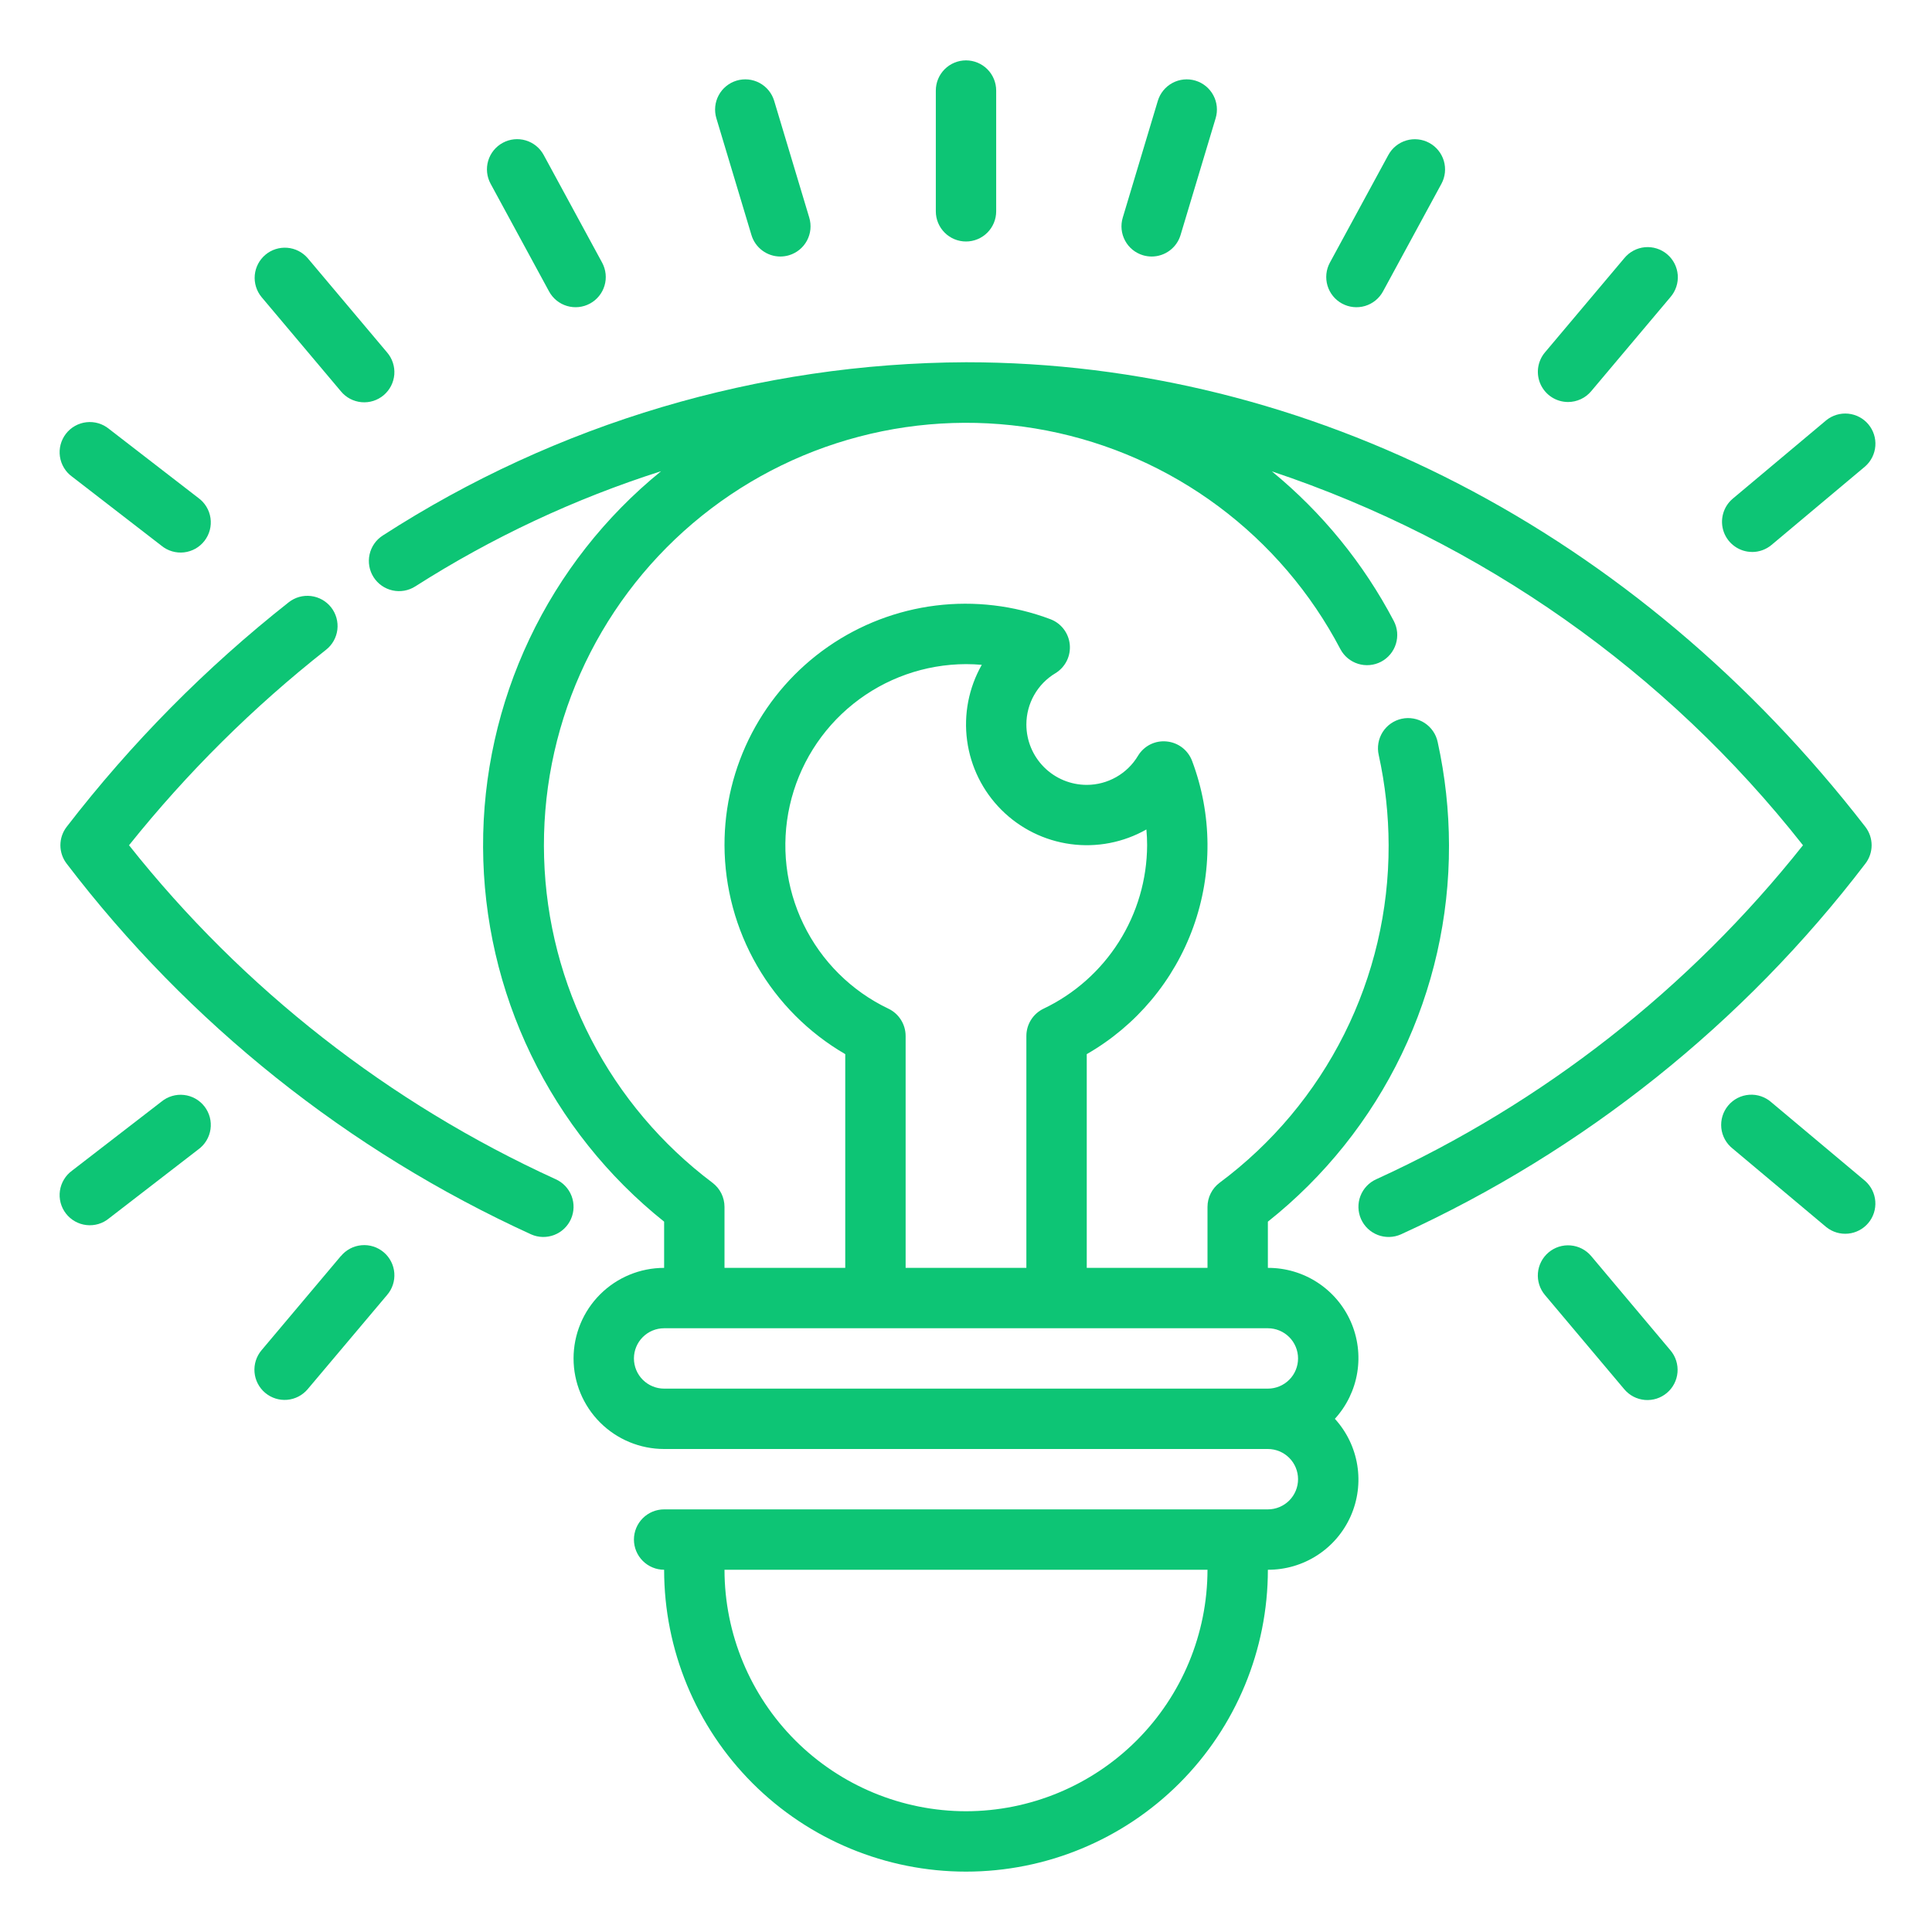
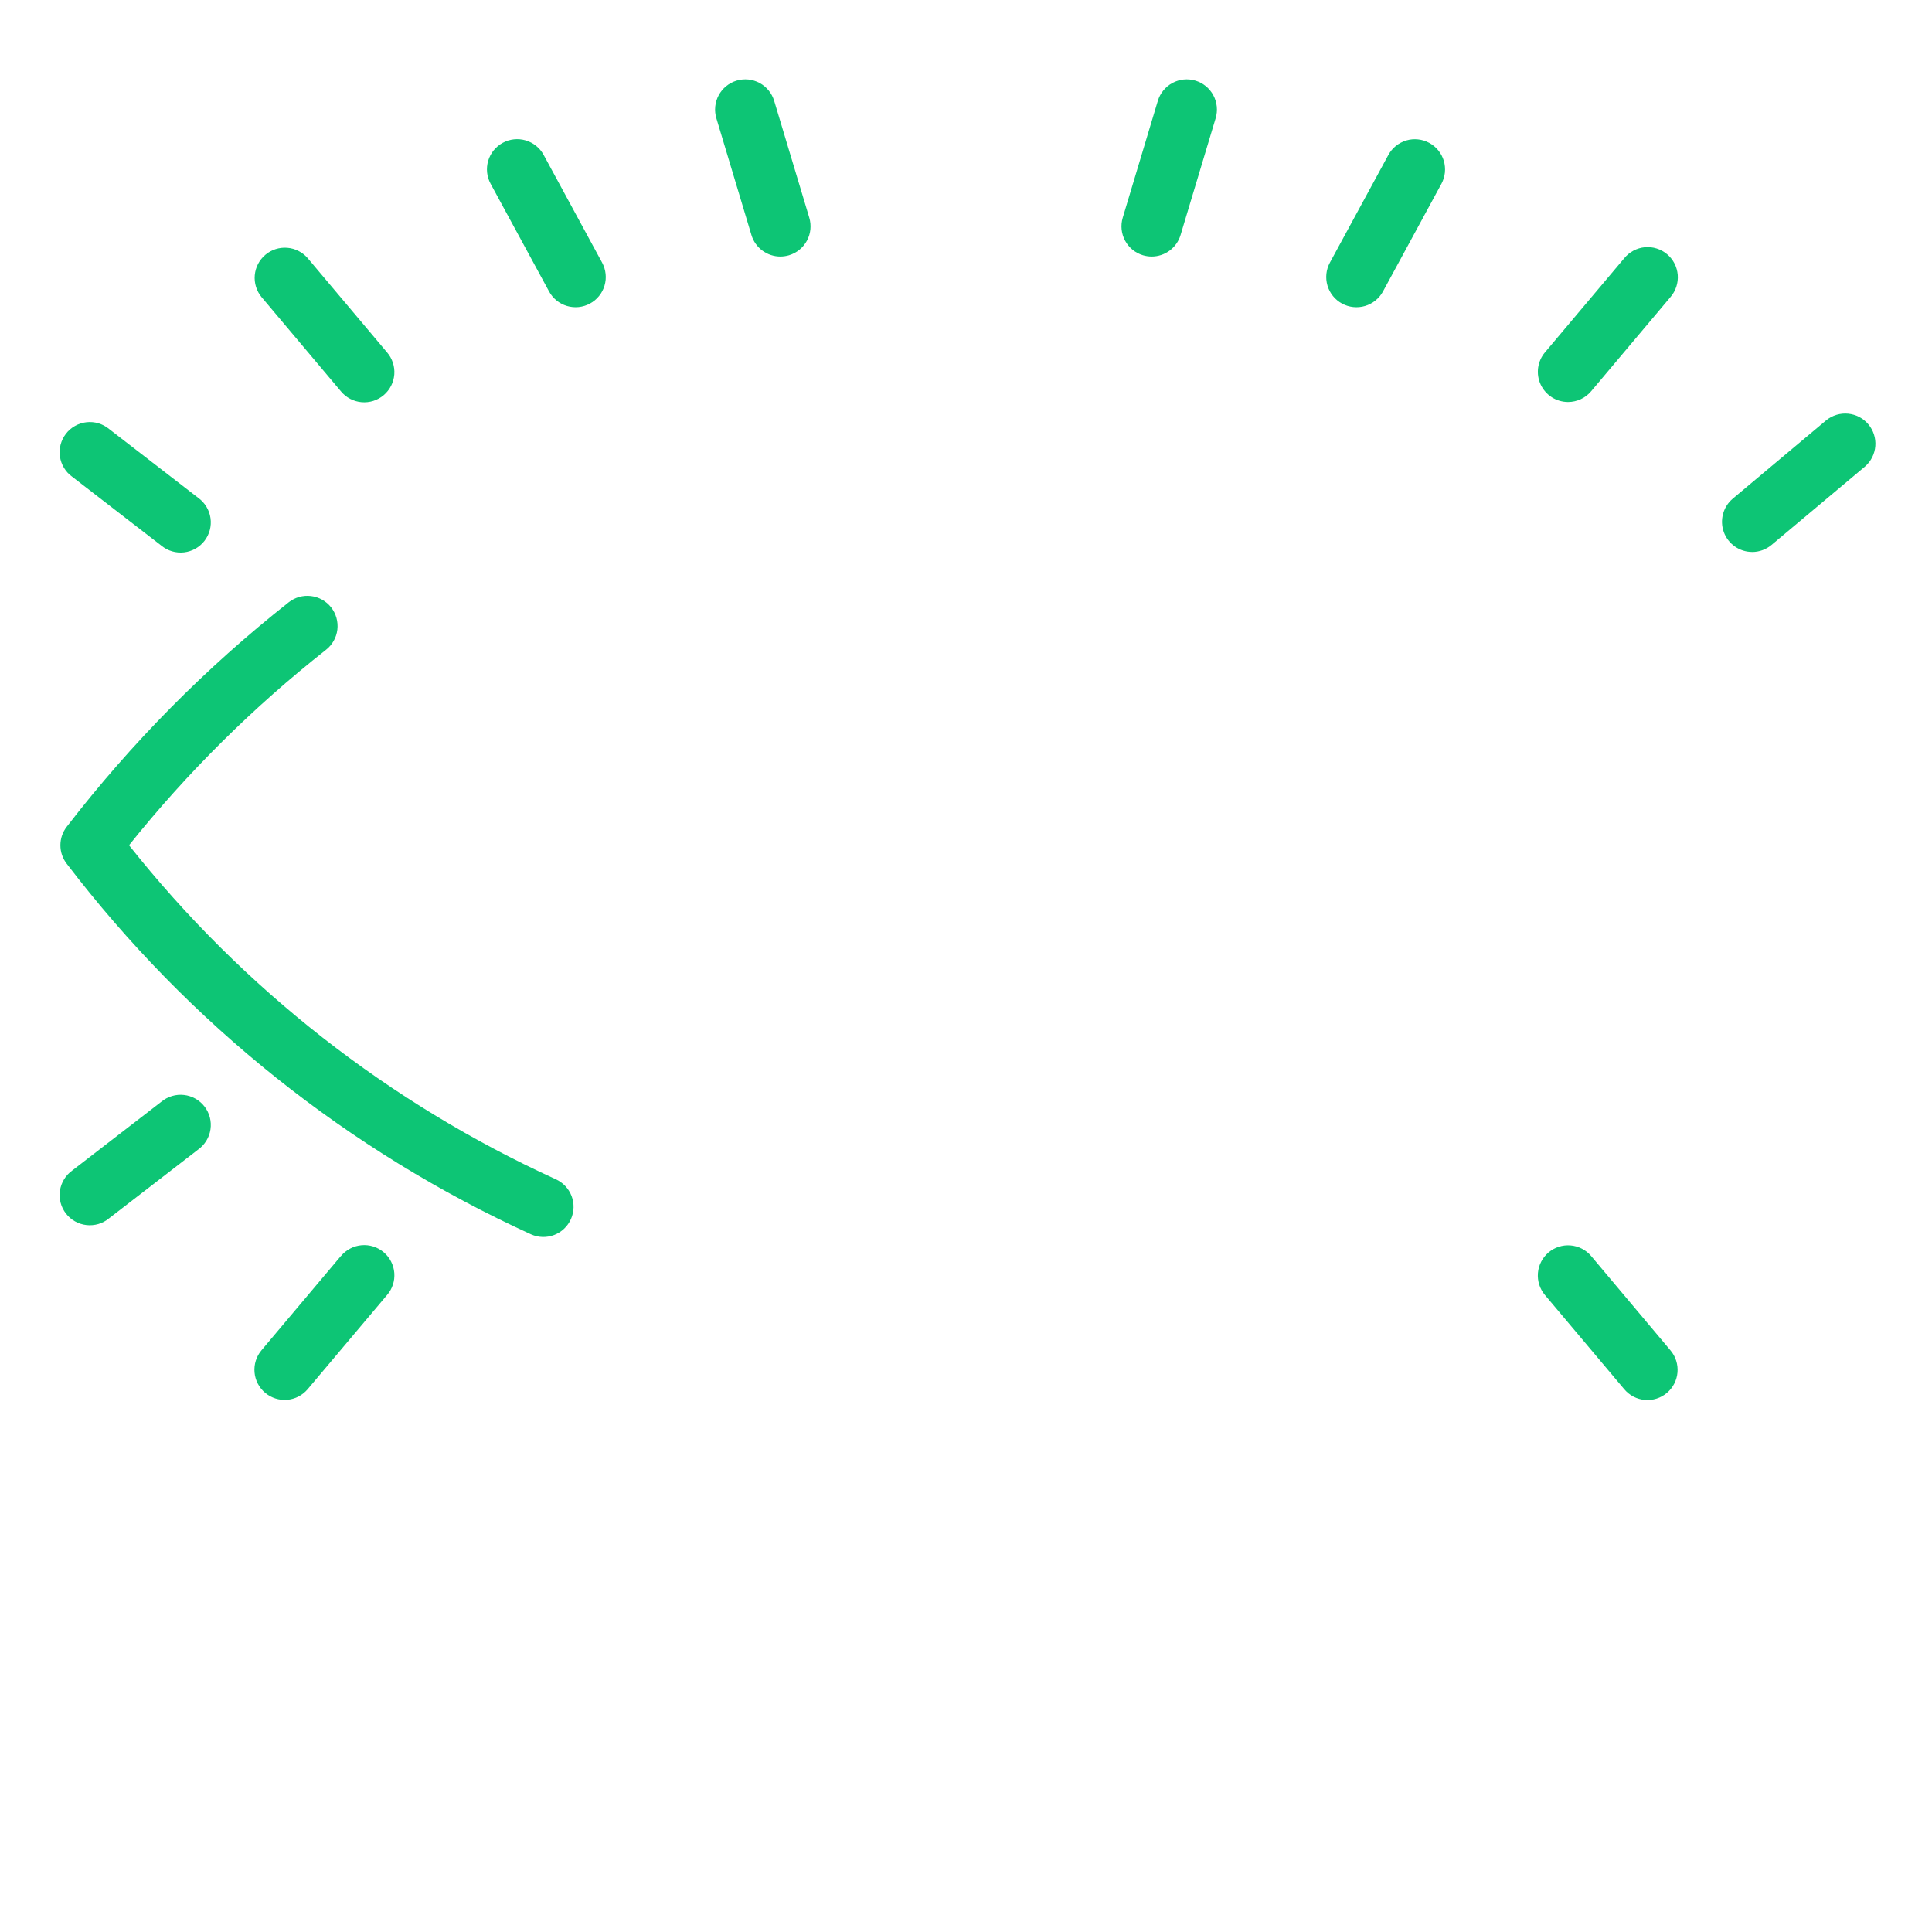
<svg xmlns="http://www.w3.org/2000/svg" width="100" height="100" viewBox="0 0 100 100" fill="none">
  <path d="M59.161 13.212C59.307 13.255 59.459 13.277 59.611 13.278C59.947 13.277 60.274 13.169 60.543 12.968C60.812 12.768 61.01 12.486 61.106 12.164L62.922 6.118C63.041 5.721 62.997 5.293 62.801 4.929C62.604 4.564 62.271 4.292 61.874 4.173C61.477 4.054 61.049 4.098 60.684 4.294C60.319 4.491 60.047 4.825 59.928 5.222L58.113 11.267C58.054 11.463 58.034 11.67 58.055 11.874C58.076 12.078 58.137 12.276 58.234 12.457C58.331 12.637 58.463 12.797 58.622 12.927C58.781 13.056 58.965 13.153 59.161 13.212Z" fill="#0DC575" />
  <path d="M69.463 15.712C69.827 15.91 70.254 15.955 70.652 15.838C71.049 15.721 71.383 15.451 71.582 15.087L74.607 9.515C74.705 9.335 74.766 9.137 74.788 8.933C74.809 8.729 74.79 8.522 74.732 8.325C74.674 8.129 74.577 7.945 74.448 7.786C74.319 7.626 74.16 7.494 73.979 7.396C73.799 7.298 73.601 7.236 73.397 7.215C73.193 7.193 72.986 7.212 72.79 7.27C72.593 7.329 72.409 7.425 72.25 7.554C72.09 7.683 71.958 7.843 71.86 8.023L68.835 13.593C68.737 13.774 68.675 13.972 68.654 14.176C68.633 14.38 68.652 14.586 68.71 14.783C68.768 14.979 68.865 15.163 68.994 15.322C69.123 15.482 69.282 15.614 69.463 15.712Z" fill="#0DC575" />
  <path d="M81.16 20.808C81.388 20.808 81.613 20.758 81.82 20.662C82.026 20.567 82.209 20.427 82.356 20.253L86.464 15.375C86.599 15.218 86.702 15.036 86.766 14.84C86.831 14.643 86.856 14.436 86.84 14.23C86.823 14.024 86.766 13.823 86.672 13.639C86.577 13.455 86.447 13.291 86.289 13.158C86.131 13.025 85.948 12.924 85.75 12.862C85.553 12.8 85.345 12.778 85.139 12.796C84.933 12.815 84.733 12.875 84.55 12.972C84.368 13.069 84.206 13.201 84.075 13.361L79.967 18.239C79.775 18.466 79.653 18.744 79.613 19.039C79.574 19.334 79.62 19.634 79.745 19.904C79.871 20.173 80.07 20.402 80.321 20.562C80.572 20.722 80.863 20.807 81.16 20.808Z" fill="#0DC575" />
  <path d="M90.69 28.571C91.058 28.571 91.413 28.441 91.695 28.205L96.539 24.143C96.846 23.873 97.036 23.494 97.067 23.087C97.099 22.68 96.969 22.276 96.707 21.963C96.444 21.649 96.069 21.452 95.662 21.412C95.256 21.372 94.849 21.493 94.531 21.749L89.687 25.811C89.442 26.018 89.266 26.294 89.184 26.604C89.101 26.913 89.116 27.241 89.225 27.542C89.335 27.843 89.534 28.102 89.797 28.286C90.059 28.47 90.371 28.569 90.692 28.569L90.69 28.571Z" fill="#0DC575" />
  <path d="M17.644 20.253C17.775 20.413 17.937 20.545 18.12 20.642C18.302 20.738 18.503 20.798 18.709 20.817C18.915 20.836 19.122 20.814 19.32 20.752C19.517 20.689 19.7 20.589 19.858 20.456C20.016 20.322 20.146 20.159 20.241 19.975C20.335 19.791 20.392 19.59 20.409 19.384C20.425 19.177 20.4 18.97 20.335 18.774C20.271 18.577 20.168 18.395 20.033 18.239L15.925 13.361C15.656 13.05 15.276 12.857 14.866 12.825C14.456 12.793 14.05 12.923 13.736 13.188C13.422 13.453 13.225 13.831 13.187 14.24C13.15 14.65 13.275 15.057 13.536 15.375L17.644 20.253Z" fill="#0DC575" />
  <path d="M28.419 15.084C28.517 15.264 28.649 15.424 28.808 15.553C28.968 15.682 29.151 15.779 29.348 15.837C29.545 15.895 29.751 15.914 29.955 15.893C30.159 15.871 30.357 15.81 30.537 15.712C30.718 15.614 30.877 15.482 31.006 15.322C31.136 15.163 31.232 14.98 31.29 14.783C31.349 14.586 31.368 14.38 31.346 14.176C31.325 13.972 31.263 13.774 31.166 13.594L28.14 8.02C27.943 7.656 27.608 7.385 27.211 7.267C26.813 7.15 26.385 7.195 26.021 7.393C25.657 7.591 25.386 7.925 25.268 8.323C25.151 8.72 25.196 9.148 25.394 9.512L28.419 15.084Z" fill="#0DC575" />
  <path d="M8.355 28.244C8.516 28.377 8.703 28.476 8.904 28.536C9.104 28.595 9.315 28.614 9.523 28.591C9.731 28.567 9.932 28.502 10.115 28.4C10.297 28.297 10.457 28.159 10.585 27.993C10.713 27.827 10.806 27.638 10.86 27.435C10.913 27.233 10.925 27.022 10.895 26.814C10.865 26.607 10.794 26.408 10.685 26.229C10.577 26.05 10.434 25.895 10.264 25.772L5.642 22.201C5.481 22.068 5.294 21.969 5.093 21.909C4.893 21.85 4.682 21.831 4.474 21.855C4.266 21.878 4.065 21.943 3.882 22.046C3.7 22.148 3.54 22.286 3.412 22.452C3.284 22.618 3.191 22.807 3.137 23.01C3.084 23.212 3.072 23.424 3.102 23.631C3.132 23.838 3.203 24.037 3.312 24.216C3.42 24.395 3.563 24.551 3.733 24.673L8.355 28.244Z" fill="#0DC575" />
  <path d="M38.894 12.164C38.99 12.486 39.188 12.768 39.457 12.968C39.727 13.169 40.053 13.277 40.389 13.278C40.542 13.277 40.693 13.255 40.839 13.212C41.036 13.153 41.219 13.056 41.378 12.927C41.537 12.797 41.669 12.637 41.767 12.457C41.864 12.276 41.925 12.078 41.946 11.874C41.966 11.67 41.947 11.463 41.888 11.267L40.072 5.222C40.013 5.025 39.916 4.842 39.787 4.683C39.657 4.524 39.497 4.392 39.317 4.294C39.136 4.197 38.938 4.136 38.734 4.115C38.53 4.095 38.323 4.114 38.127 4.173C37.93 4.232 37.747 4.329 37.588 4.459C37.429 4.588 37.297 4.748 37.2 4.929C37.102 5.109 37.042 5.307 37.021 5.511C37 5.716 37.02 5.922 37.078 6.118L38.894 12.164Z" fill="#0DC575" />
-   <path d="M50 12.5C50.414 12.5 50.812 12.335 51.105 12.042C51.398 11.749 51.562 11.352 51.562 10.938V4.688C51.562 4.273 51.398 3.876 51.105 3.583C50.812 3.29 50.414 3.125 50 3.125C49.586 3.125 49.188 3.29 48.895 3.583C48.602 3.876 48.438 4.273 48.438 4.688V10.938C48.438 11.352 48.602 11.749 48.895 12.042C49.188 12.335 49.586 12.5 50 12.5Z" fill="#0DC575" />
  <path d="M28.761 61.036C20.137 57.1 12.569 51.176 6.678 43.75C9.68 40 13.101 36.605 16.875 33.633C17.201 33.377 17.412 33.002 17.462 32.59C17.511 32.179 17.395 31.764 17.14 31.438C16.884 31.112 16.509 30.901 16.097 30.851C15.685 30.801 15.271 30.917 14.945 31.173C10.651 34.56 6.792 38.463 3.453 42.794C3.241 43.067 3.126 43.404 3.126 43.75C3.126 44.096 3.241 44.432 3.453 44.706C9.767 52.978 18.023 59.567 27.489 63.89C27.867 64.059 28.297 64.07 28.684 63.922C29.071 63.774 29.383 63.477 29.552 63.099C29.721 62.72 29.732 62.29 29.584 61.903C29.435 61.517 29.139 61.204 28.761 61.036Z" fill="#0DC575" />
-   <path d="M96.548 44.706C96.76 44.432 96.875 44.096 96.875 43.75C96.875 43.404 96.76 43.068 96.548 42.794C84.717 27.512 67.75 18.75 50 18.75C39.288 18.793 28.812 21.905 19.814 27.717C19.464 27.94 19.218 28.293 19.129 28.697C19.039 29.102 19.114 29.526 19.337 29.875C19.56 30.224 19.913 30.471 20.317 30.56C20.722 30.65 21.146 30.575 21.495 30.352C25.46 27.822 29.737 25.818 34.218 24.389C31.327 26.738 28.998 29.706 27.403 33.073C25.809 36.441 24.989 40.123 25.004 43.848C25.019 47.574 25.868 51.249 27.49 54.604C29.111 57.958 31.464 60.907 34.375 63.233V65.625C33.132 65.625 31.939 66.119 31.06 66.998C30.181 67.877 29.687 69.069 29.687 70.312C29.687 71.556 30.181 72.748 31.06 73.627C31.939 74.506 33.132 75 34.375 75H65.625C66.039 75 66.436 75.165 66.73 75.458C67.023 75.751 67.187 76.148 67.187 76.562C67.187 76.977 67.023 77.374 66.73 77.667C66.436 77.96 66.039 78.125 65.625 78.125H34.375C33.96 78.125 33.563 78.29 33.27 78.583C32.977 78.876 32.812 79.273 32.812 79.688C32.812 80.102 32.977 80.499 33.27 80.792C33.563 81.085 33.96 81.25 34.375 81.25C34.375 85.394 36.021 89.368 38.951 92.299C41.881 95.229 45.856 96.875 50 96.875C54.144 96.875 58.118 95.229 61.048 92.299C63.978 89.368 65.625 85.394 65.625 81.25C66.531 81.254 67.419 80.994 68.181 80.501C68.942 80.009 69.543 79.305 69.911 78.477C70.279 77.648 70.397 76.73 70.252 75.835C70.107 74.941 69.704 74.107 69.093 73.438C69.704 72.768 70.107 71.934 70.252 71.04C70.397 70.145 70.279 69.227 69.911 68.398C69.543 67.57 68.942 66.866 68.181 66.374C67.419 65.881 66.531 65.621 65.625 65.625V63.233C68.558 60.905 70.925 57.942 72.549 54.568C74.173 51.193 75.011 47.495 75 43.75C74.996 41.955 74.8 40.166 74.415 38.413C74.373 38.21 74.292 38.018 74.175 37.848C74.059 37.678 73.909 37.532 73.736 37.419C73.563 37.307 73.369 37.23 73.166 37.193C72.963 37.156 72.754 37.159 72.553 37.203C72.351 37.247 72.16 37.331 71.99 37.449C71.821 37.567 71.677 37.718 71.566 37.892C71.456 38.067 71.381 38.261 71.346 38.465C71.311 38.668 71.316 38.877 71.362 39.078C71.7 40.613 71.871 42.179 71.875 43.75C71.884 47.143 71.097 50.492 69.577 53.526C68.057 56.56 65.847 59.195 63.125 61.22C62.931 61.366 62.773 61.555 62.665 61.772C62.556 61.989 62.5 62.228 62.5 62.47V65.625H56.25V54.562C58.812 53.092 60.767 50.757 61.767 47.977C62.766 45.196 62.743 42.151 61.703 39.386C61.6 39.111 61.422 38.871 61.19 38.693C60.957 38.515 60.679 38.406 60.387 38.378C60.095 38.348 59.801 38.401 59.538 38.532C59.276 38.663 59.056 38.866 58.904 39.117C58.63 39.577 58.241 39.957 57.776 40.221C57.311 40.485 56.785 40.625 56.25 40.625C55.421 40.625 54.626 40.296 54.04 39.71C53.454 39.124 53.125 38.329 53.125 37.5C53.125 36.965 53.264 36.439 53.528 35.973C53.791 35.508 54.172 35.118 54.631 34.844C54.881 34.691 55.083 34.471 55.214 34.209C55.345 33.947 55.399 33.653 55.371 33.361C55.343 33.07 55.234 32.792 55.055 32.559C54.877 32.327 54.637 32.149 54.362 32.047C52.473 31.336 50.439 31.095 48.435 31.343C46.432 31.592 44.519 32.323 42.861 33.474C41.202 34.625 39.848 36.162 38.914 37.952C37.98 39.742 37.495 41.731 37.5 43.75C37.508 45.941 38.09 48.091 39.186 49.988C40.282 51.885 41.856 53.462 43.75 54.562V65.625H37.5V62.467C37.5 62.225 37.443 61.985 37.335 61.768C37.226 61.551 37.069 61.363 36.875 61.217C34.254 59.246 32.11 56.712 30.602 53.8C29.094 50.889 28.26 47.675 28.163 44.398C28.065 41.12 28.705 37.863 30.037 34.866C31.369 31.87 33.358 29.212 35.856 27.088C38.354 24.965 41.298 23.43 44.47 22.599C47.642 21.767 50.96 21.66 54.179 22.285C57.398 22.91 60.435 24.25 63.065 26.208C65.696 28.166 67.852 30.69 69.375 33.594C69.47 33.775 69.6 33.937 69.758 34.068C69.916 34.199 70.098 34.298 70.294 34.359C70.49 34.42 70.696 34.442 70.9 34.423C71.104 34.405 71.303 34.346 71.485 34.251C71.666 34.155 71.828 34.025 71.959 33.867C72.09 33.71 72.189 33.528 72.25 33.332C72.311 33.136 72.333 32.93 72.315 32.725C72.296 32.521 72.237 32.322 72.142 32.141C70.579 29.163 68.433 26.53 65.832 24.398C76.688 28.027 86.245 34.754 93.322 43.75C87.43 51.176 79.863 57.1 71.239 61.036C71.051 61.12 70.882 61.239 70.741 61.388C70.6 61.537 70.489 61.712 70.416 61.904C70.342 62.095 70.307 62.3 70.313 62.505C70.318 62.71 70.364 62.912 70.447 63.099C70.531 63.287 70.65 63.456 70.799 63.597C70.948 63.738 71.124 63.849 71.315 63.922C71.507 63.996 71.711 64.031 71.916 64.025C72.121 64.02 72.323 63.974 72.511 63.891C81.977 59.568 90.233 52.979 96.548 44.706ZM50 93.75C46.686 93.746 43.508 92.428 41.165 90.085C38.822 87.741 37.503 84.564 37.5 81.25H62.5C62.496 84.564 61.178 87.741 58.834 90.085C56.491 92.428 53.314 93.746 50 93.75ZM67.187 70.312C67.187 70.727 67.023 71.124 66.73 71.417C66.436 71.71 66.039 71.875 65.625 71.875H34.375C33.96 71.875 33.563 71.71 33.27 71.417C32.977 71.124 32.812 70.727 32.812 70.312C32.812 69.898 32.977 69.501 33.27 69.208C33.563 68.915 33.96 68.75 34.375 68.75H65.625C66.039 68.75 66.436 68.915 66.73 69.208C67.023 69.501 67.187 69.898 67.187 70.312ZM45.984 52.209C44.067 51.294 42.518 49.754 41.591 47.843C40.663 45.932 40.412 43.763 40.879 41.691C41.346 39.618 42.502 37.766 44.159 36.437C45.816 35.108 47.876 34.381 50 34.375C50.273 34.375 50.547 34.388 50.817 34.411C50.141 35.601 49.874 36.979 50.058 38.335C50.241 39.691 50.864 40.949 51.832 41.917C52.799 42.884 54.057 43.508 55.413 43.691C56.769 43.875 58.147 43.608 59.337 42.933C59.362 43.203 59.375 43.477 59.375 43.75C59.367 45.521 58.861 47.255 57.913 48.751C56.965 50.248 55.614 51.446 54.015 52.209C53.749 52.336 53.525 52.535 53.367 52.784C53.21 53.033 53.126 53.321 53.125 53.616V65.625H46.875V53.62C46.875 53.325 46.791 53.036 46.633 52.786C46.476 52.536 46.251 52.336 45.984 52.209Z" fill="#0DC575" />
  <path d="M82.357 65.011C82.224 64.854 82.062 64.725 81.879 64.631C81.697 64.537 81.497 64.48 81.292 64.463C81.088 64.445 80.882 64.469 80.686 64.531C80.49 64.594 80.309 64.694 80.152 64.827C79.995 64.96 79.866 65.122 79.772 65.304C79.677 65.487 79.62 65.686 79.603 65.891C79.586 66.096 79.609 66.302 79.672 66.498C79.734 66.693 79.835 66.875 79.968 67.032L84.075 71.911C84.208 72.068 84.37 72.197 84.552 72.292C84.734 72.386 84.933 72.443 85.138 72.461C85.342 72.478 85.548 72.455 85.744 72.393C85.939 72.331 86.121 72.23 86.278 72.098C86.434 71.966 86.564 71.804 86.658 71.621C86.752 71.439 86.81 71.24 86.827 71.035C86.844 70.831 86.821 70.625 86.759 70.43C86.697 70.234 86.597 70.052 86.464 69.896L82.357 65.011Z" fill="#0DC575" />
-   <path d="M91.695 57.062C91.539 56.922 91.356 56.815 91.158 56.746C90.96 56.678 90.75 56.65 90.54 56.665C90.331 56.68 90.127 56.736 89.94 56.831C89.753 56.927 89.587 57.059 89.453 57.219C89.318 57.38 89.217 57.566 89.155 57.767C89.094 57.967 89.074 58.178 89.095 58.387C89.117 58.595 89.181 58.797 89.283 58.981C89.384 59.164 89.522 59.325 89.687 59.455L94.531 63.517C94.849 63.772 95.255 63.892 95.661 63.852C96.067 63.812 96.441 63.615 96.704 63.302C96.966 62.99 97.096 62.587 97.065 62.18C97.035 61.773 96.846 61.395 96.54 61.125L91.695 57.062Z" fill="#0DC575" />
  <path d="M17.644 65.011L13.536 69.889C13.269 70.206 13.139 70.615 13.174 71.029C13.209 71.442 13.406 71.824 13.723 72.091C14.04 72.358 14.45 72.489 14.863 72.454C15.276 72.419 15.658 72.221 15.925 71.904L20.033 67.031C20.169 66.874 20.271 66.693 20.336 66.496C20.401 66.3 20.425 66.092 20.409 65.886C20.393 65.68 20.336 65.479 20.241 65.295C20.147 65.111 20.017 64.948 19.858 64.814C19.7 64.681 19.517 64.58 19.32 64.518C19.123 64.456 18.915 64.434 18.709 64.453C18.503 64.472 18.303 64.531 18.12 64.628C17.937 64.725 17.776 64.857 17.644 65.017V65.011Z" fill="#0DC575" />
  <path d="M8.355 57.022L3.733 60.59C3.563 60.713 3.42 60.869 3.312 61.048C3.203 61.227 3.132 61.426 3.102 61.633C3.072 61.84 3.084 62.051 3.137 62.254C3.191 62.456 3.284 62.646 3.412 62.812C3.54 62.977 3.7 63.116 3.882 63.218C4.065 63.321 4.266 63.386 4.474 63.409C4.682 63.433 4.893 63.414 5.093 63.355C5.294 63.295 5.481 63.196 5.642 63.062L10.264 59.494C10.434 59.371 10.577 59.215 10.685 59.036C10.794 58.857 10.865 58.658 10.895 58.451C10.925 58.244 10.913 58.033 10.86 57.83C10.806 57.628 10.713 57.438 10.585 57.272C10.457 57.107 10.297 56.968 10.115 56.866C9.932 56.763 9.731 56.698 9.523 56.675C9.315 56.651 9.104 56.67 8.904 56.73C8.703 56.789 8.516 56.889 8.355 57.022Z" fill="#0DC575" />
</svg>